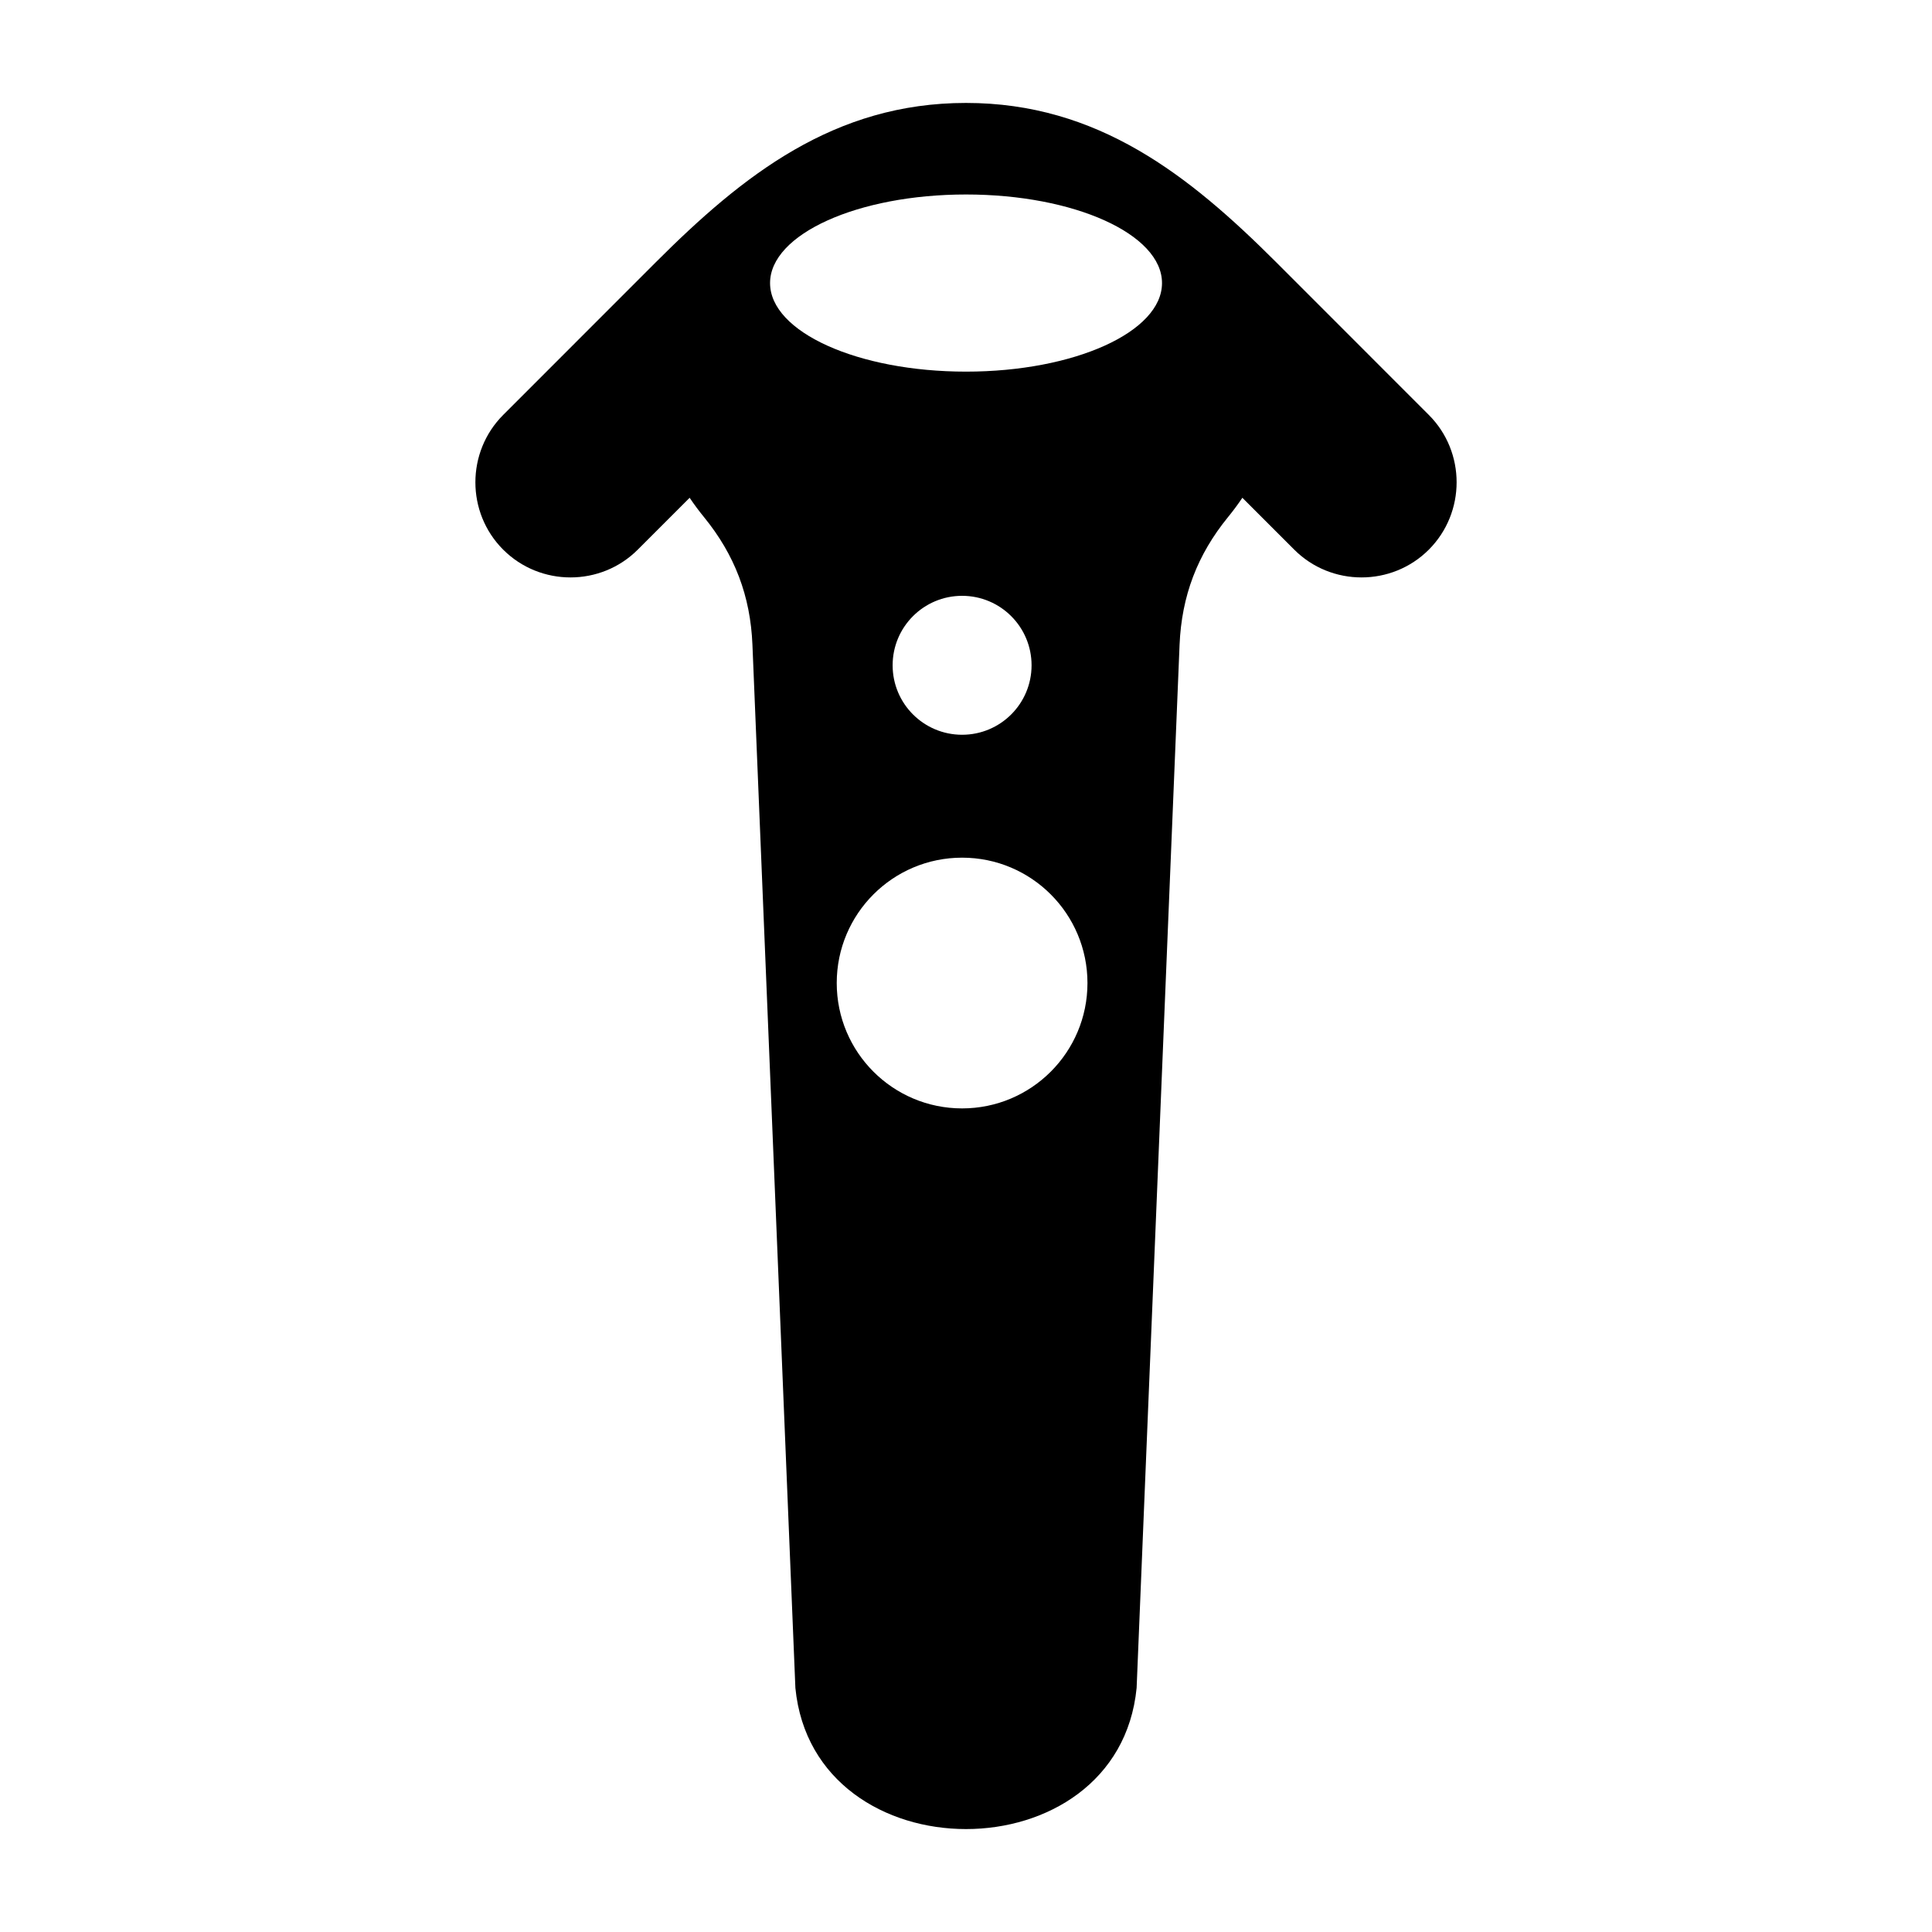
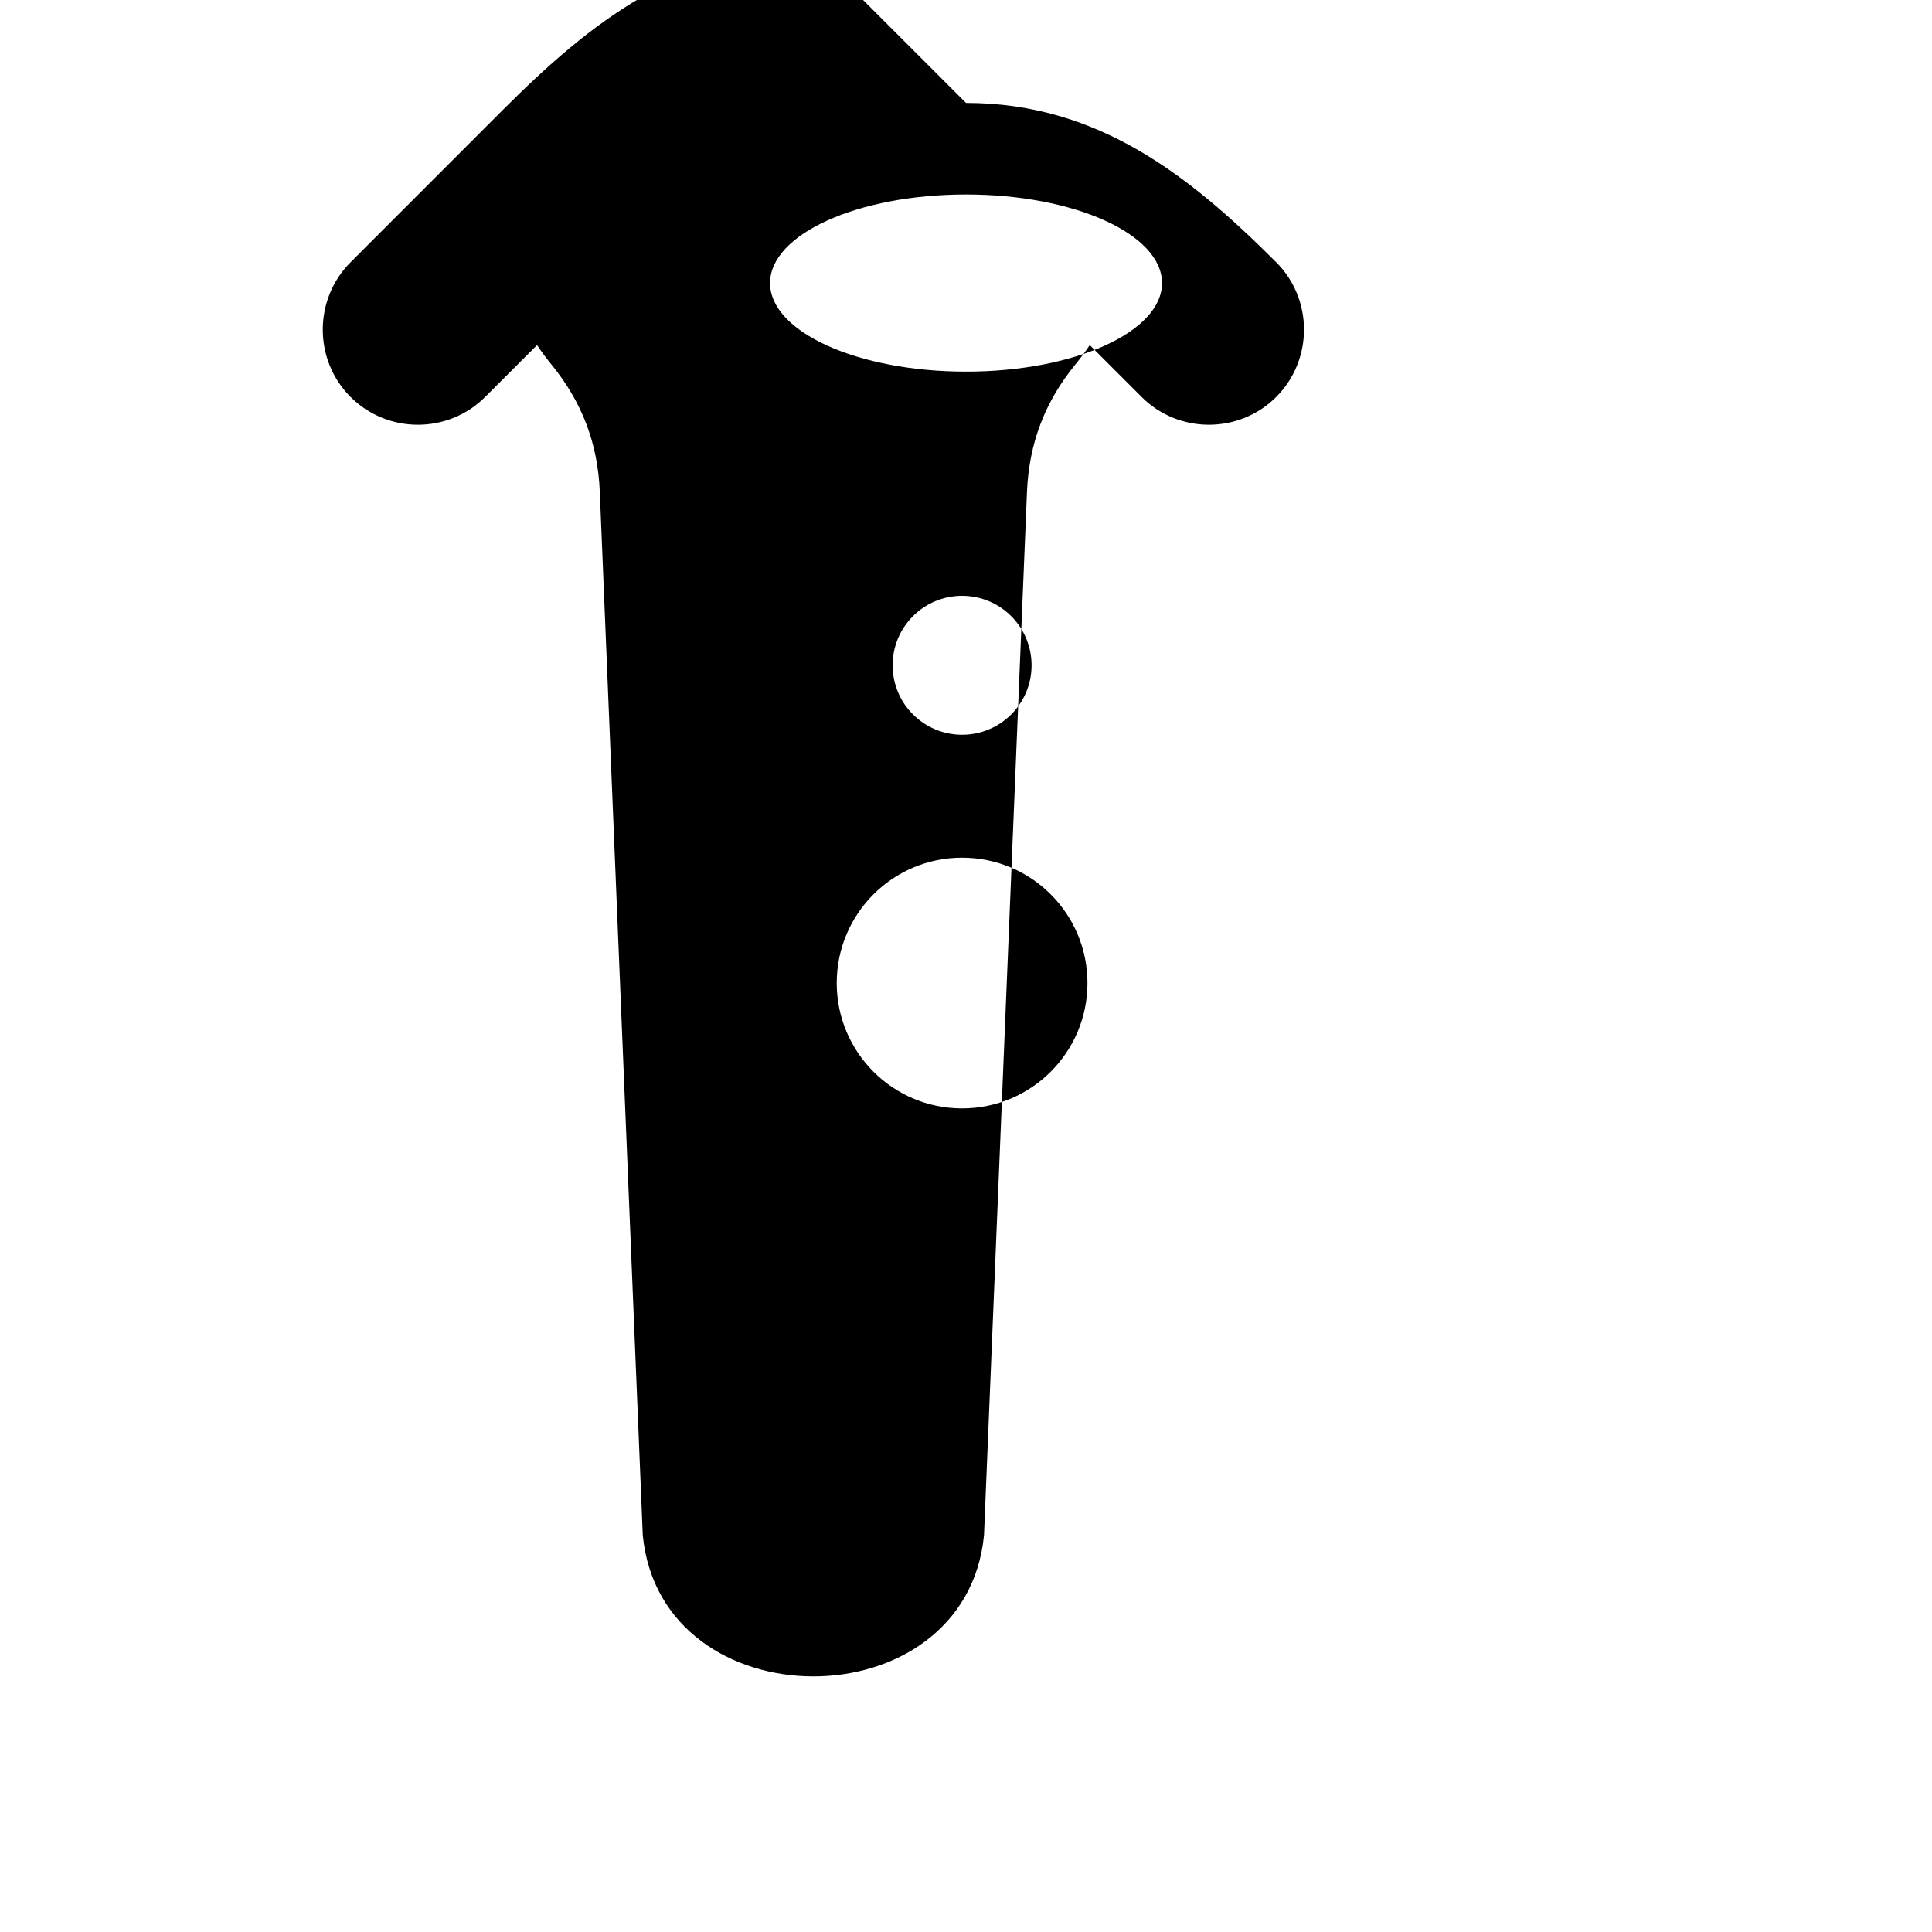
<svg xmlns="http://www.w3.org/2000/svg" fill="#000000" width="800px" height="800px" version="1.1" viewBox="144 144 512 512">
-   <path d="m400.01 171.28c34.898 0 59.082 19.121 82.207 42.23l40.445 40.461c9.809 9.809 9.809 25.859 0 35.684-9.809 9.824-25.875 9.824-35.684 0l-13.738-13.738c-1.18 1.754-2.449 3.461-3.793 5.109-8.16 10.004-12.305 20.934-12.848 33.84l-11.383 276.46c-4.898 49.863-85.531 49.863-90.43 0l-11.383-276.46c-0.527-12.906-4.684-23.836-12.848-33.84-1.344-1.648-2.613-3.356-3.793-5.109l-13.738 13.738c-9.809 9.824-25.859 9.824-35.684 0-9.809-9.809-9.809-25.859 0-35.684l40.445-40.461c23.125-23.125 47.293-42.23 82.207-42.23zm-1.043 130.62c10.172 0 18.41 8.238 18.41 18.41 0 10.172-8.238 18.41-18.41 18.41s-18.41-8.238-18.41-18.41c0-10.172 8.238-18.41 18.41-18.41zm0 69.391c18.348 0 33.223 14.871 33.223 33.223 0 18.348-14.871 33.223-33.223 33.223-18.348 0-33.223-14.871-33.223-33.223 0-18.348 14.871-33.223 33.223-33.223zm1.043-175.75c28.688 0 51.934 10.504 51.934 23.473s-23.246 23.473-51.934 23.473-51.934-10.504-51.934-23.473c0-12.953 23.246-23.473 51.934-23.473z" fill-rule="evenodd" />
+   <path d="m400.01 171.28c34.898 0 59.082 19.121 82.207 42.23c9.809 9.809 9.809 25.859 0 35.684-9.809 9.824-25.875 9.824-35.684 0l-13.738-13.738c-1.18 1.754-2.449 3.461-3.793 5.109-8.16 10.004-12.305 20.934-12.848 33.84l-11.383 276.46c-4.898 49.863-85.531 49.863-90.43 0l-11.383-276.46c-0.527-12.906-4.684-23.836-12.848-33.84-1.344-1.648-2.613-3.356-3.793-5.109l-13.738 13.738c-9.809 9.824-25.859 9.824-35.684 0-9.809-9.809-9.809-25.859 0-35.684l40.445-40.461c23.125-23.125 47.293-42.23 82.207-42.23zm-1.043 130.62c10.172 0 18.41 8.238 18.41 18.41 0 10.172-8.238 18.41-18.41 18.41s-18.41-8.238-18.41-18.41c0-10.172 8.238-18.41 18.41-18.41zm0 69.391c18.348 0 33.223 14.871 33.223 33.223 0 18.348-14.871 33.223-33.223 33.223-18.348 0-33.223-14.871-33.223-33.223 0-18.348 14.871-33.223 33.223-33.223zm1.043-175.75c28.688 0 51.934 10.504 51.934 23.473s-23.246 23.473-51.934 23.473-51.934-10.504-51.934-23.473c0-12.953 23.246-23.473 51.934-23.473z" fill-rule="evenodd" />
</svg>